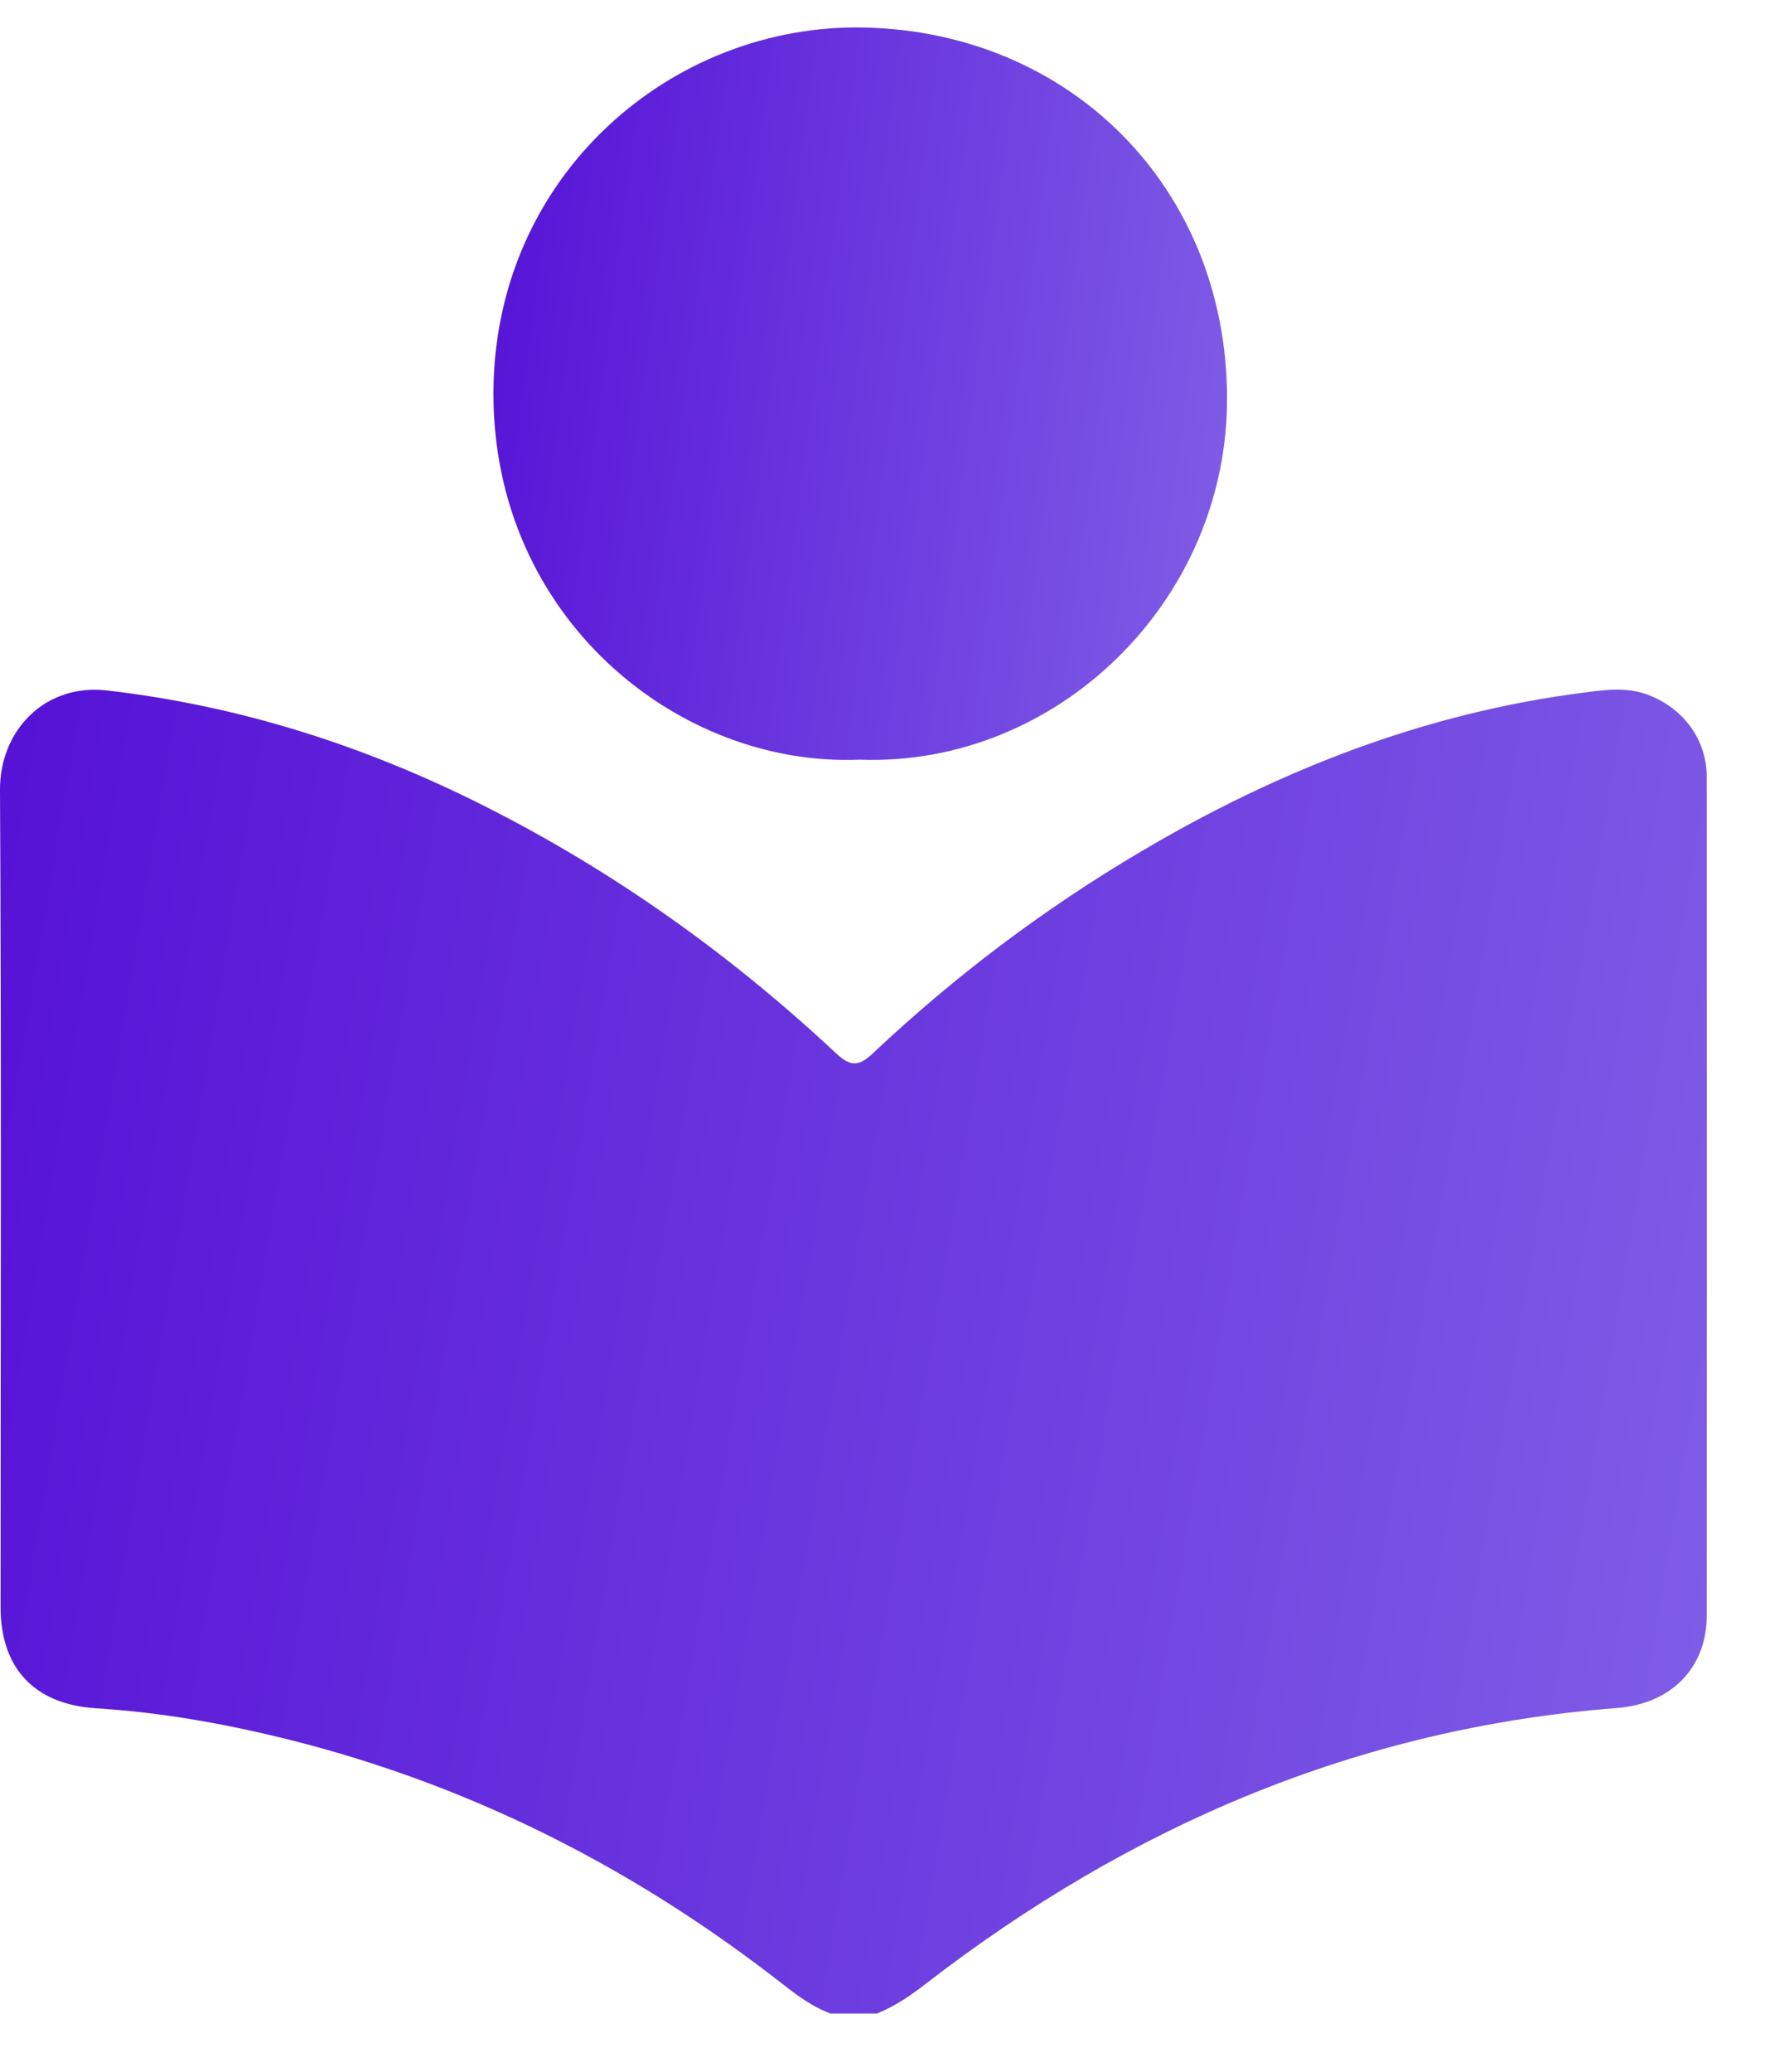
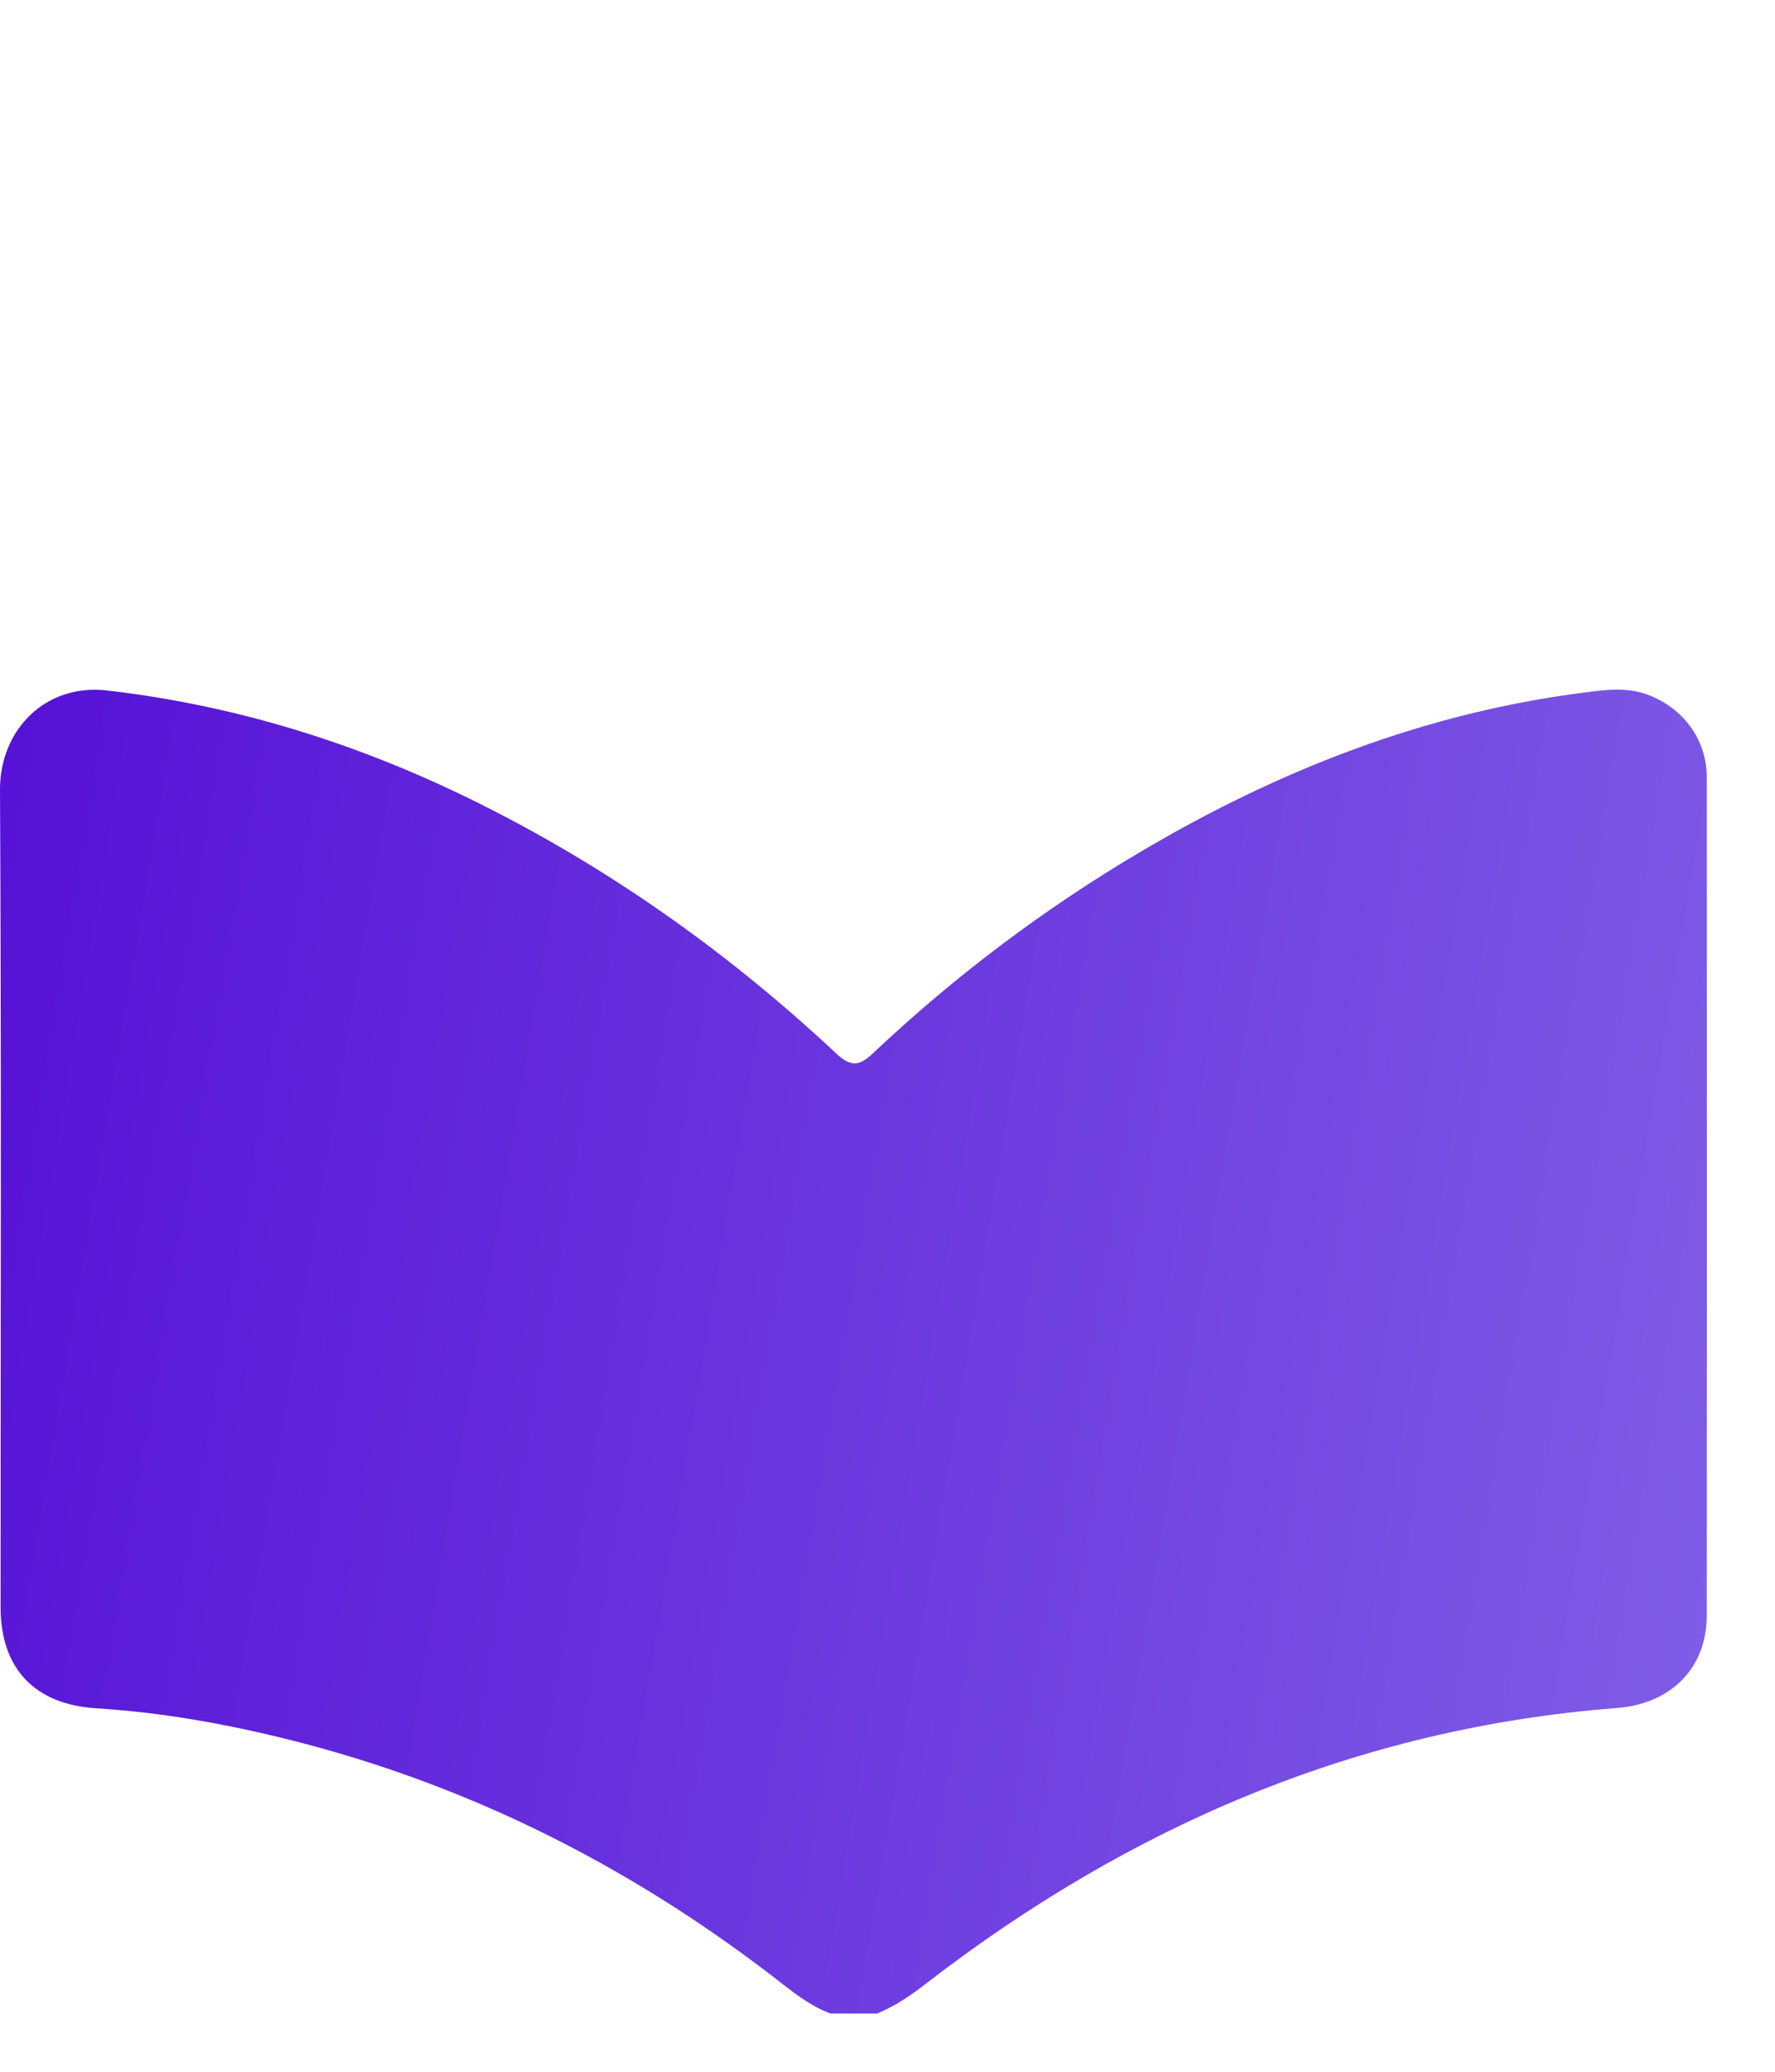
<svg xmlns="http://www.w3.org/2000/svg" width="24" height="28" viewBox="0 0 24 28" fill="none">
  <g id="Group 1000002747">
    <path id="Vector" d="M11.229 27.213C10.937 27.104 10.703 26.908 10.461 26.721C8.262 25.029 5.815 23.873 3.089 23.327C2.499 23.209 1.904 23.125 1.303 23.088C0.47 23.036 0.009 22.552 0.008 21.723C0.008 18.041 0.02 14.36 2.13333e-05 10.678C-0.004 9.867 0.611 9.234 1.45 9.332C3.267 9.542 4.973 10.093 6.596 10.917C8.327 11.795 9.892 12.914 11.307 14.238C11.501 14.419 11.614 14.413 11.799 14.239C12.907 13.194 14.117 12.282 15.43 11.507C17.289 10.409 19.265 9.634 21.42 9.36C21.704 9.323 21.988 9.283 22.273 9.387C22.752 9.562 23.077 9.99 23.077 10.501C23.079 14.278 23.08 18.055 23.077 21.834C23.077 22.541 22.598 23.027 21.862 23.084C18.362 23.354 15.282 24.677 12.524 26.806C12.316 26.967 12.102 27.115 11.857 27.213H11.229Z" fill="url(#paint0_linear_82_1573)" />
-     <path id="Vector_2" d="M11.624 10.267C9.152 10.369 6.663 8.331 6.672 5.308C6.681 2.369 9.085 0.316 11.685 0.372C14.477 0.433 16.573 2.535 16.591 5.354C16.61 8.116 14.295 10.366 11.624 10.267Z" fill="url(#paint1_linear_82_1573)" />
  </g>
  <defs>
    <linearGradient id="paint0_linear_82_1573" x1="2.04" y1="-1.19" x2="28.892" y2="3.31" gradientUnits="userSpaceOnUse">
      <stop stop-color="#5612D6" />
      <stop offset="1" stop-color="#8364E8" />
    </linearGradient>
    <linearGradient id="paint1_linear_82_1573" x1="7.548" y1="-5.444" x2="19.216" y2="-3.925" gradientUnits="userSpaceOnUse">
      <stop stop-color="#5612D6" />
      <stop offset="1" stop-color="#8364E8" />
    </linearGradient>
  </defs>
</svg>